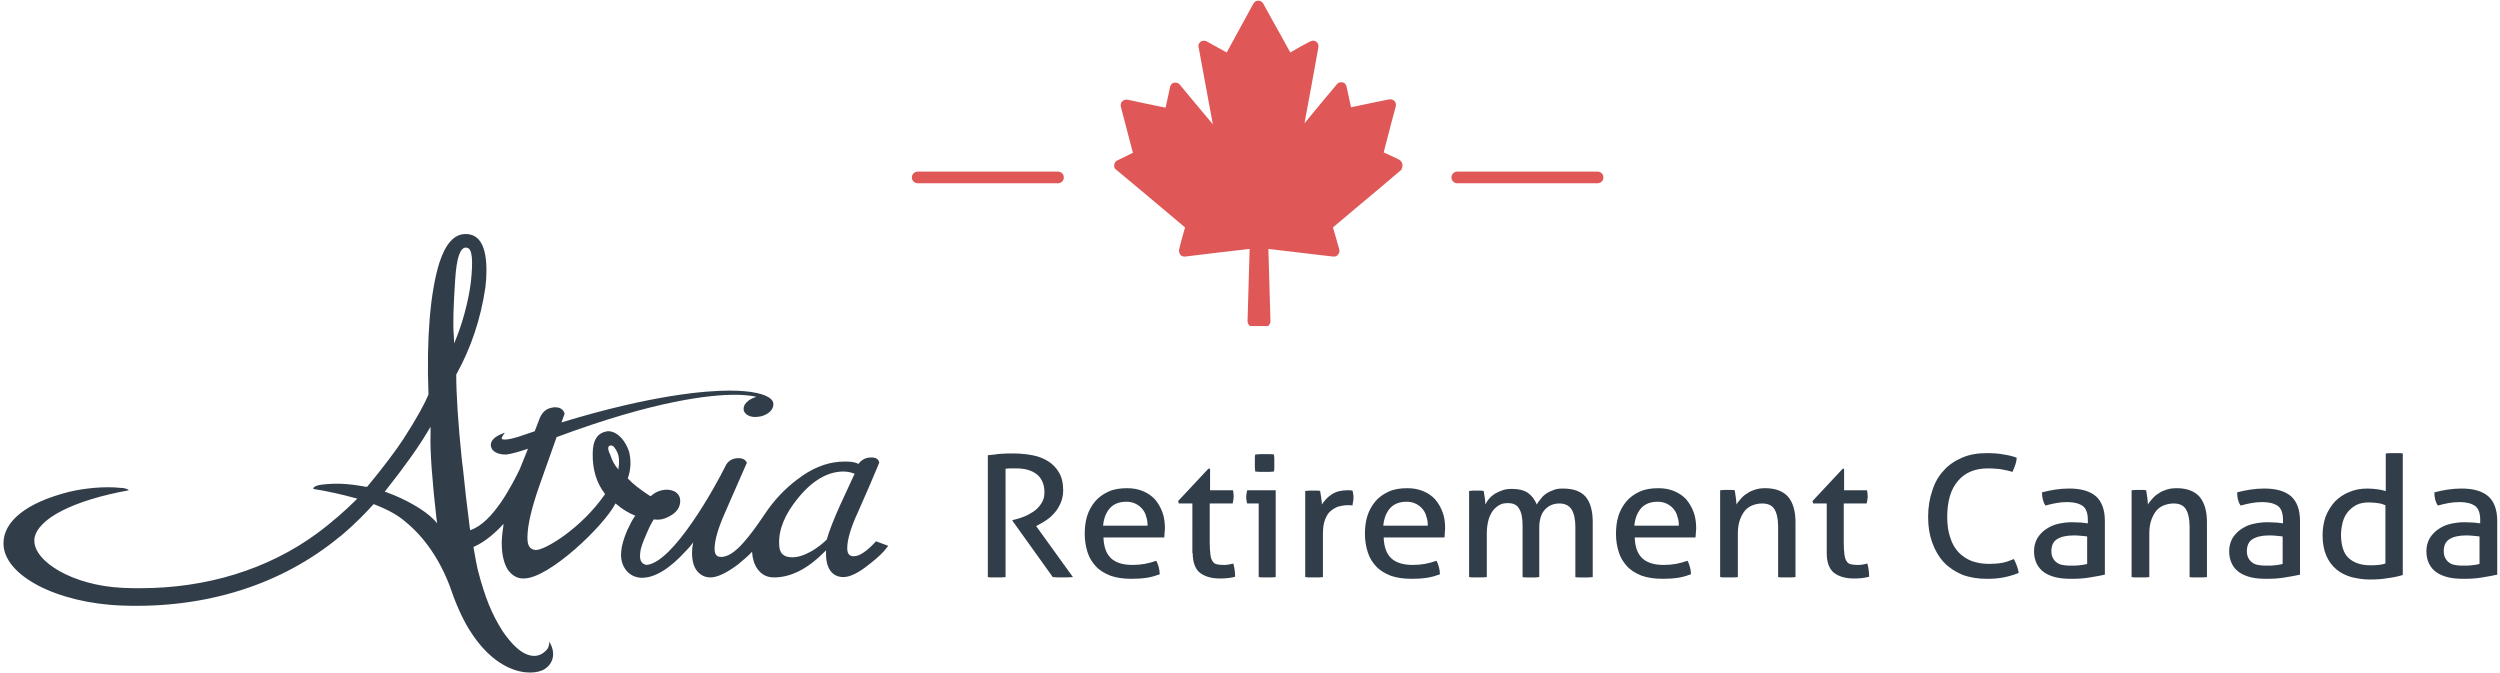
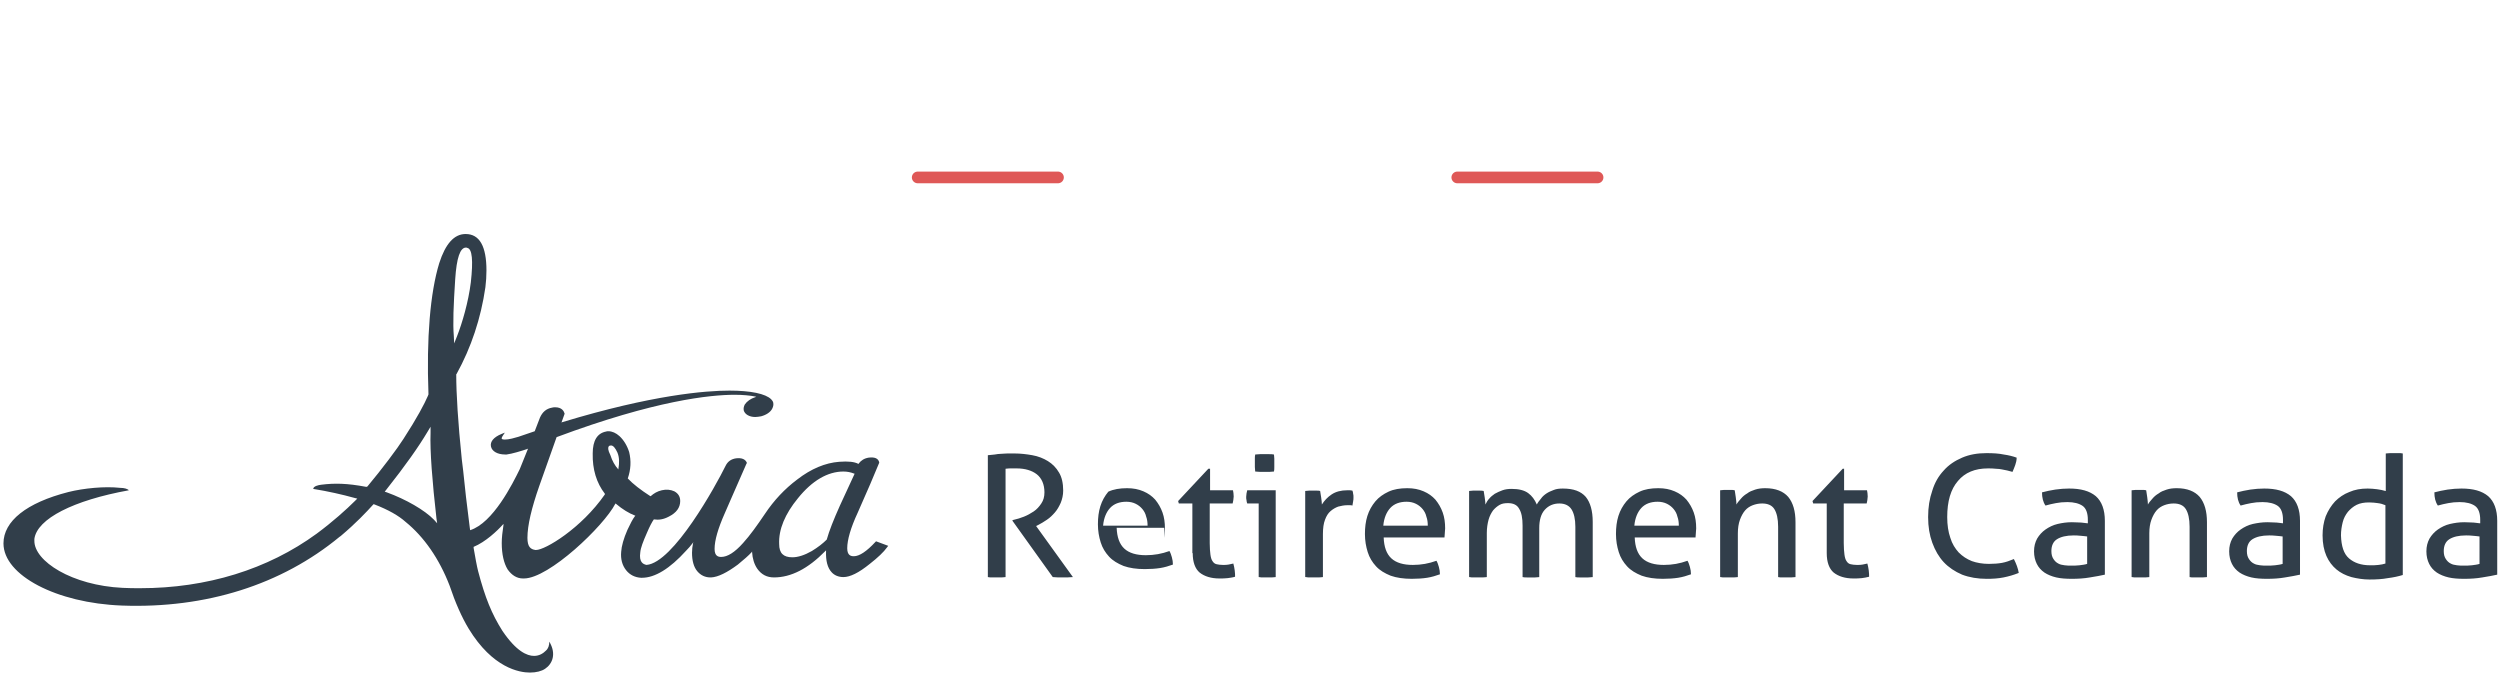
<svg xmlns="http://www.w3.org/2000/svg" xmlns:xlink="http://www.w3.org/1999/xlink" version="1.1" id="Layer_1" x="0px" y="0px" viewBox="0 0 720 193.7" style="enable-background:new 0 0 720 193.7;" xml:space="preserve">
  <style type="text/css">
	.st0{fill:#313E4A;}
	.st1{clip-path:url(#SVGID_00000010293129280815921450000005404688004744102023_);fill:#DF5857;}
	.st2{fill:none;stroke:#DF5857;stroke-width:3.365;stroke-linecap:round;stroke-linejoin:round;}
</style>
  <g>
-     <path class="st0" d="M284.5,166.2c0.4,0.1,0.8,0.1,1.3,0.1c0.5,0,0.9,0,1.3,0c0.4,0,0.8,0,1.3,0c0.5,0,0.9-0.1,1.2-0.1V135   c0.6-0.1,1.2-0.1,1.6-0.1c0.5,0,1,0,1.6,0c2.4,0,4.4,0.6,5.8,1.7c1.4,1.1,2.2,2.9,2.2,5.2c0,1.3-0.3,2.3-0.9,3.2   c-0.6,0.9-1.3,1.7-2.2,2.3c-0.9,0.6-1.8,1.1-2.8,1.5c-1,0.4-2,0.7-2.9,0.9l-0.4,0.1v0.2l11.6,16.2c0.9,0.1,1.8,0.1,2.7,0.1   c1.1,0,2.2,0,3.1-0.1l-10.6-14.7l0.6-0.3c0.8-0.4,1.6-0.9,2.5-1.5c0.9-0.6,1.6-1.3,2.3-2.1c0.7-0.8,1.2-1.7,1.7-2.8   c0.4-1,0.7-2.2,0.7-3.5c0-2.1-0.4-3.9-1.2-5.2c-0.8-1.4-1.9-2.5-3.2-3.3c-1.3-0.8-2.8-1.4-4.5-1.7c-1.7-0.3-3.4-0.5-5.1-0.5   c-0.8,0-1.5,0-2.1,0c-0.6,0-1.3,0.1-1.8,0.1c-0.6,0-1.2,0.1-1.8,0.2c-0.6,0.1-1.3,0.1-2,0.2V166.2L284.5,166.2z M335.3,154.9   c0-0.4,0.1-0.8,0.1-1.3c0-0.5,0.1-1,0.1-1.4c0-1.7-0.2-3.2-0.7-4.6c-0.5-1.4-1.2-2.6-2.1-3.7c-0.9-1-2-1.8-3.4-2.4   c-1.4-0.6-2.9-0.9-4.7-0.9c-2.1,0-3.9,0.3-5.4,1c-1.5,0.7-2.8,1.6-3.8,2.8c-1,1.2-1.8,2.6-2.3,4.2c-0.5,1.6-0.7,3.3-0.7,5.2   c0,1.9,0.3,3.6,0.8,5.2c0.5,1.6,1.3,2.9,2.4,4.1c1.1,1.2,2.5,2,4.2,2.7c1.7,0.6,3.7,0.9,6.1,0.9c1.6,0,3.1-0.1,4.4-0.3   c1.3-0.2,2.6-0.6,3.7-1c0-0.7-0.1-1.4-0.3-2.1c-0.2-0.7-0.4-1.3-0.7-1.8c-2.2,0.8-4.4,1.2-6.8,1.2c-2.7,0-4.8-0.6-6.2-1.9   c-1.4-1.3-2.1-3.3-2.2-6H335.3L335.3,154.9z M317.7,151.3c0.2-2.1,0.9-3.8,2-5c1.1-1.2,2.7-1.8,4.7-1.8c1,0,1.9,0.2,2.7,0.6   c0.8,0.4,1.4,0.9,1.9,1.5c0.5,0.6,0.9,1.3,1.1,2.2c0.3,0.8,0.4,1.7,0.4,2.6H317.7L317.7,151.3z M343.5,159.3c0,2.6,0.7,4.5,2,5.6   c1.4,1.1,3.3,1.7,5.7,1.7c0.8,0,1.6,0,2.4-0.1c0.7-0.1,1.5-0.2,2.1-0.4c0-0.5,0-1.1-0.1-1.8c-0.1-0.7-0.2-1.3-0.4-2   c-0.4,0.1-0.9,0.2-1.4,0.3c-0.5,0.1-1,0.1-1.6,0.1c-0.7,0-1.4-0.1-1.8-0.2c-0.5-0.1-0.9-0.4-1.2-0.9c-0.3-0.4-0.5-1.1-0.6-1.9   c-0.1-0.8-0.2-1.9-0.2-3.3v-11.4h6.6c0.1-0.3,0.1-0.6,0.2-1c0-0.3,0.1-0.7,0.1-1c0-0.7-0.1-1.3-0.2-1.8h-6.6v-6.2H348l-8.7,9.3   l0.2,0.7h3.9V159.3L343.5,159.3z M362.6,166.2c0.4,0.1,0.8,0.1,1.2,0.1c0.5,0,0.9,0,1.2,0c0.4,0,0.8,0,1.2,0c0.5,0,0.9-0.1,1.2-0.1   v-25h-8.2c-0.1,0.3-0.1,0.6-0.2,0.9c0,0.3-0.1,0.7-0.1,1c0,0.3,0,0.7,0.1,1c0,0.3,0.1,0.6,0.2,0.9h3.3V166.2L362.6,166.2z    M362.9,135.9c0.5,0,1,0,1.4,0c0.4,0,0.8,0,1.3,0c0.5,0,0.9-0.1,1.3-0.1c0.1-0.4,0.1-0.8,0.1-1.3c0-0.5,0-0.9,0-1.2   c0-0.4,0-0.8,0-1.2c0-0.5-0.1-0.9-0.1-1.2c-0.4-0.1-0.9-0.1-1.4-0.1c-0.5,0-0.9,0-1.3,0c-0.4,0-0.8,0-1.3,0s-1,0.1-1.4,0.1   c-0.1,0.4-0.1,0.8-0.1,1.2c0,0.5,0,0.9,0,1.2c0,0.4,0,0.8,0,1.2c0,0.5,0.1,0.9,0.1,1.3C361.9,135.8,362.4,135.9,362.9,135.9   L362.9,135.9z M376.1,166.2c0.4,0.1,0.8,0.1,1.3,0.1c0.5,0,0.9,0,1.2,0c0.4,0,0.8,0,1.2,0c0.5,0,0.9-0.1,1.2-0.1v-12.4   c0-1.7,0.2-3.1,0.6-4.1c0.4-1.1,0.9-1.9,1.6-2.5c0.7-0.6,1.4-1,2.2-1.3c0.8-0.2,1.7-0.4,2.6-0.4c0.2,0,0.4,0,0.7,0   c0.3,0,0.6,0,0.8,0.1c0.1-0.4,0.1-0.8,0.2-1.2c0.1-0.4,0.1-0.8,0.1-1.2c0-0.4,0-0.7-0.1-1c0-0.3-0.1-0.6-0.2-0.9   c-0.2,0-0.4-0.1-0.7-0.1c-0.3,0-0.6,0-0.8,0c-1.8,0-3.3,0.4-4.5,1.2c-1.2,0.8-2.1,1.8-2.8,2.9c0-0.6-0.1-1.2-0.2-2   c-0.1-0.8-0.2-1.4-0.3-1.9c-0.3-0.1-0.6-0.1-1-0.1c-0.4,0-0.7,0-1.1,0c-0.4,0-0.7,0-1.1,0c-0.3,0-0.7,0.1-1.1,0.1V166.2   L376.1,166.2z M416,154.9c0-0.4,0.1-0.8,0.1-1.3c0-0.5,0.1-1,0.1-1.4c0-1.7-0.2-3.2-0.7-4.6c-0.5-1.4-1.2-2.6-2.1-3.7   c-0.9-1-2-1.8-3.4-2.4c-1.4-0.6-2.9-0.9-4.7-0.9c-2.1,0-3.9,0.3-5.4,1c-1.5,0.7-2.8,1.6-3.8,2.8c-1,1.2-1.8,2.6-2.3,4.2   c-0.5,1.6-0.7,3.3-0.7,5.2c0,1.9,0.3,3.6,0.8,5.2c0.5,1.6,1.3,2.9,2.4,4.1c1.1,1.2,2.5,2,4.2,2.7c1.7,0.6,3.7,0.9,6.1,0.9   c1.6,0,3.1-0.1,4.4-0.3c1.3-0.2,2.6-0.6,3.7-1c0-0.7-0.1-1.4-0.3-2.1c-0.2-0.7-0.4-1.3-0.7-1.8c-2.2,0.8-4.4,1.2-6.8,1.2   c-2.7,0-4.8-0.6-6.2-1.9c-1.4-1.3-2.1-3.3-2.2-6H416L416,154.9z M398.4,151.3c0.2-2.1,0.9-3.8,2-5c1.1-1.2,2.7-1.8,4.7-1.8   c1,0,1.9,0.2,2.7,0.6c0.8,0.4,1.4,0.9,1.9,1.5c0.5,0.6,0.9,1.3,1.1,2.2c0.3,0.8,0.4,1.7,0.4,2.6H398.4L398.4,151.3z M423.2,166.2   c0.4,0.1,0.8,0.1,1.3,0.1c0.5,0,0.9,0,1.3,0s0.8,0,1.2,0c0.5,0,0.9-0.1,1.2-0.1v-12.7c0-1.4,0.2-2.7,0.5-3.8c0.3-1.1,0.8-2,1.3-2.7   c0.6-0.7,1.2-1.2,1.9-1.6c0.7-0.4,1.5-0.5,2.4-0.5c1.5,0,2.6,0.5,3.2,1.6c0.7,1.1,1,2.7,1,4.9v14.8c0.4,0.1,0.8,0.1,1.2,0.1   c0.5,0,0.9,0,1.2,0s0.8,0,1.2,0c0.5,0,0.9-0.1,1.2-0.1v-14.1c0-2.3,0.5-4.1,1.6-5.3c1.1-1.2,2.5-1.8,4.2-1.8c1.6,0,2.8,0.6,3.5,1.7   c0.7,1.1,1.1,2.8,1.1,5v14.5c0.4,0.1,0.8,0.1,1.2,0.1c0.5,0,0.9,0,1.2,0c0.4,0,0.8,0,1.3,0c0.5,0,0.9-0.1,1.3-0.1v-15.9   c0-3.2-0.7-5.6-2-7.2c-1.4-1.6-3.5-2.4-6.6-2.4c-1,0-1.9,0.1-2.6,0.4c-0.8,0.3-1.5,0.6-2.1,1c-0.6,0.4-1.2,0.9-1.6,1.5   c-0.5,0.6-0.9,1.1-1.2,1.7c-0.6-1.4-1.4-2.5-2.5-3.3c-1.1-0.8-2.7-1.2-4.7-1.2c-1,0-1.9,0.1-2.7,0.4c-0.8,0.3-1.5,0.6-2.2,1   c-0.6,0.4-1.2,0.9-1.6,1.4c-0.5,0.5-0.8,1.1-1.1,1.7c0-0.6-0.1-1.2-0.2-2c-0.1-0.8-0.2-1.4-0.3-1.9c-0.4-0.1-0.7-0.1-1-0.1   c-0.3,0-0.7,0-1,0c-0.4,0-0.7,0-1.1,0c-0.4,0-0.7,0.1-1.1,0.1V166.2L423.2,166.2z M488.3,154.9c0-0.4,0.1-0.8,0.1-1.3   c0-0.5,0.1-1,0.1-1.4c0-1.7-0.2-3.2-0.7-4.6c-0.5-1.4-1.2-2.6-2.1-3.7c-0.9-1-2-1.8-3.4-2.4c-1.4-0.6-2.9-0.9-4.7-0.9   c-2.1,0-3.9,0.3-5.4,1c-1.5,0.7-2.8,1.6-3.8,2.8c-1,1.2-1.8,2.6-2.3,4.2c-0.5,1.6-0.7,3.3-0.7,5.2c0,1.9,0.3,3.6,0.8,5.2   c0.5,1.6,1.3,2.9,2.4,4.1c1.1,1.2,2.5,2,4.2,2.7c1.7,0.6,3.7,0.9,6.1,0.9c1.6,0,3.1-0.1,4.4-0.3c1.3-0.2,2.6-0.6,3.7-1   c0-0.7-0.1-1.4-0.3-2.1c-0.2-0.7-0.4-1.3-0.7-1.8c-2.2,0.8-4.4,1.2-6.8,1.2c-2.7,0-4.8-0.6-6.2-1.9c-1.4-1.3-2.1-3.3-2.2-6H488.3   L488.3,154.9z M470.7,151.3c0.2-2.1,0.9-3.8,2-5c1.1-1.2,2.7-1.8,4.7-1.8c1,0,1.9,0.2,2.7,0.6c0.8,0.4,1.4,0.9,1.9,1.5   c0.5,0.6,0.9,1.3,1.1,2.2c0.3,0.8,0.4,1.7,0.4,2.6H470.7L470.7,151.3z M495.5,166.2c0.4,0.1,0.8,0.1,1.3,0.1c0.5,0,0.9,0,1.3,0   c0.4,0,0.8,0,1.2,0c0.5,0,0.9-0.1,1.2-0.1v-12.6c0-1.5,0.2-2.8,0.6-3.9c0.4-1.1,0.9-2,1.5-2.7c0.6-0.7,1.4-1.2,2.2-1.5   c0.8-0.3,1.7-0.5,2.7-0.5c1.6,0,2.8,0.5,3.5,1.6c0.7,1.1,1.1,2.8,1.1,5.1v14.5c0.4,0.1,0.8,0.1,1.2,0.1c0.5,0,0.9,0,1.2,0   s0.8,0,1.3,0c0.5,0,0.9-0.1,1.3-0.1v-15.8c0-3.2-0.7-5.6-2.1-7.3c-1.4-1.6-3.6-2.5-6.6-2.5c-1,0-2,0.1-2.9,0.4   c-0.9,0.3-1.7,0.6-2.3,1.1c-0.7,0.4-1.3,0.9-1.8,1.5c-0.5,0.6-1,1.1-1.3,1.7c0-0.6-0.1-1.2-0.2-2.1c-0.1-0.8-0.2-1.5-0.3-2   c-0.4-0.1-0.7-0.1-1-0.1c-0.3,0-0.7,0-1,0c-0.4,0-0.7,0-1.1,0c-0.4,0-0.7,0.1-1.1,0.1V166.2L495.5,166.2z M526.1,159.3   c0,2.6,0.7,4.5,2,5.6c1.4,1.1,3.3,1.7,5.7,1.7c0.8,0,1.6,0,2.4-0.1c0.7-0.1,1.4-0.2,2.1-0.4c0-0.5,0-1.1-0.1-1.8   c-0.1-0.7-0.2-1.3-0.4-2c-0.4,0.1-0.9,0.2-1.4,0.3c-0.5,0.1-1,0.1-1.6,0.1c-0.7,0-1.4-0.1-1.8-0.2c-0.5-0.1-0.9-0.4-1.2-0.9   c-0.3-0.4-0.5-1.1-0.6-1.9c-0.1-0.8-0.2-1.9-0.2-3.3v-11.4h6.6c0.1-0.3,0.1-0.6,0.2-1c0-0.3,0.1-0.7,0.1-1c0-0.7-0.1-1.3-0.2-1.8   h-6.6v-6.2h-0.4l-8.7,9.3l0.2,0.7h3.9V159.3L526.1,159.3z M576.6,162.1c-1.1,0.2-2.4,0.3-3.8,0.3c-1.8,0-3.5-0.3-4.9-0.8   c-1.5-0.6-2.7-1.4-3.8-2.5c-1-1.1-1.9-2.5-2.4-4.2c-0.6-1.7-0.9-3.7-0.9-6c0-4.5,1-8,3.1-10.4c2-2.4,4.9-3.6,8.6-3.6   c0.8,0,1.6,0,2.3,0.1c0.7,0,1.3,0.1,1.8,0.2c0.5,0.1,1,0.2,1.5,0.3c0.5,0.1,1,0.3,1.5,0.4c0.3-0.7,0.6-1.4,0.8-2   c0.2-0.6,0.4-1.3,0.4-2.1c-1.1-0.4-2.3-0.7-3.7-0.9c-1.4-0.3-3-0.4-5-0.4c-2.6,0-4.9,0.4-7,1.3s-3.9,2.1-5.3,3.7   c-1.5,1.6-2.6,3.5-3.3,5.8c-0.8,2.3-1.2,4.8-1.2,7.6c0,2.8,0.4,5.2,1.2,7.4c0.8,2.2,1.9,4.1,3.3,5.6c1.4,1.5,3.2,2.7,5.3,3.6   c2.1,0.8,4.5,1.2,7.1,1.2c1.7,0,3.3-0.1,4.8-0.4c1.5-0.3,2.9-0.7,4.4-1.3c-0.2-1.3-0.7-2.6-1.4-4   C578.8,161.5,577.7,161.9,576.6,162.1L576.6,162.1z M601.1,162.4c-0.6,0.2-1.4,0.3-2.2,0.4c-0.8,0.1-1.6,0.1-2.4,0.1   c-0.6,0-1.2,0-1.9-0.1c-0.7-0.1-1.3-0.2-1.8-0.5c-0.6-0.3-1-0.7-1.4-1.3c-0.4-0.6-0.6-1.3-0.6-2.3c0-1.5,0.5-2.7,1.6-3.4   c1.1-0.7,2.7-1.1,4.8-1.1c0.5,0,1.2,0,2,0.1c0.8,0.1,1.4,0.1,1.9,0.2V162.4L601.1,162.4z M601.1,150.7c-0.5-0.1-1.1-0.1-1.7-0.2   c-0.7,0-1.6-0.1-2.7-0.1c-1.5,0-2.8,0.2-4.1,0.5c-1.3,0.3-2.5,0.9-3.5,1.6c-1,0.7-1.8,1.6-2.4,2.6c-0.6,1.1-0.9,2.3-0.9,3.7   c0,1.4,0.3,2.6,0.8,3.6c0.5,1,1.2,1.8,2.2,2.5c0.9,0.6,2.1,1.1,3.4,1.4c1.3,0.3,2.8,0.4,4.5,0.4c1.8,0,3.5-0.1,5.2-0.4   c1.7-0.3,3.1-0.5,4.3-0.8V150c0-3.2-0.9-5.6-2.6-7.1c-1.8-1.5-4.3-2.2-7.7-2.2c-1.3,0-2.6,0.1-4,0.3c-1.4,0.2-2.6,0.5-3.8,0.8   c0,1.5,0.3,2.8,1,3.8c1-0.3,2-0.5,3-0.7c1-0.2,2.1-0.3,3.3-0.3c1.9,0,3.4,0.4,4.4,1.1c1,0.7,1.5,2.1,1.5,4V150.7L601.1,150.7z    M614,166.2c0.4,0.1,0.8,0.1,1.3,0.1c0.5,0,0.9,0,1.3,0c0.4,0,0.8,0,1.2,0c0.5,0,0.9-0.1,1.2-0.1v-12.6c0-1.5,0.2-2.8,0.6-3.9   c0.4-1.1,0.9-2,1.5-2.7c0.6-0.7,1.4-1.2,2.2-1.5c0.8-0.3,1.7-0.5,2.7-0.5c1.6,0,2.8,0.5,3.5,1.6c0.7,1.1,1.1,2.8,1.1,5.1v14.5   c0.4,0.1,0.8,0.1,1.2,0.1c0.5,0,0.9,0,1.2,0c0.4,0,0.8,0,1.3,0c0.5,0,0.9-0.1,1.3-0.1v-15.8c0-3.2-0.7-5.6-2.1-7.3   c-1.4-1.6-3.6-2.5-6.6-2.5c-1,0-2,0.1-2.9,0.4s-1.7,0.6-2.3,1.1c-0.7,0.4-1.3,0.9-1.8,1.5c-0.5,0.6-1,1.1-1.3,1.7   c0-0.6-0.1-1.2-0.2-2.1c-0.1-0.8-0.2-1.5-0.3-2c-0.4-0.1-0.7-0.1-1-0.1c-0.3,0-0.7,0-1,0c-0.4,0-0.7,0-1.1,0   c-0.4,0-0.7,0.1-1.1,0.1V166.2L614,166.2z M657.4,162.4c-0.6,0.2-1.4,0.3-2.2,0.4c-0.8,0.1-1.6,0.1-2.4,0.1c-0.6,0-1.2,0-1.9-0.1   c-0.7-0.1-1.3-0.2-1.8-0.5c-0.6-0.3-1-0.7-1.4-1.3c-0.4-0.6-0.6-1.3-0.6-2.3c0-1.5,0.5-2.7,1.6-3.4c1.1-0.7,2.7-1.1,4.8-1.1   c0.5,0,1.2,0,2,0.1c0.8,0.1,1.4,0.1,1.9,0.2V162.4L657.4,162.4z M657.4,150.7c-0.5-0.1-1.1-0.1-1.7-0.2c-0.7,0-1.6-0.1-2.7-0.1   c-1.5,0-2.8,0.2-4.2,0.5c-1.3,0.3-2.5,0.9-3.5,1.6c-1,0.7-1.8,1.6-2.4,2.6c-0.6,1.1-0.9,2.3-0.9,3.7c0,1.4,0.3,2.6,0.8,3.6   c0.5,1,1.2,1.8,2.2,2.5c0.9,0.6,2.1,1.1,3.4,1.4c1.3,0.3,2.8,0.4,4.5,0.4c1.8,0,3.5-0.1,5.2-0.4c1.7-0.3,3.1-0.5,4.3-0.8V150   c0-3.2-0.9-5.6-2.6-7.1c-1.8-1.5-4.3-2.2-7.7-2.2c-1.3,0-2.6,0.1-4,0.3c-1.4,0.2-2.6,0.5-3.8,0.8c0,1.5,0.3,2.8,1,3.8   c1-0.3,2-0.5,3-0.7c1-0.2,2.1-0.3,3.3-0.3c1.9,0,3.4,0.4,4.4,1.1c1,0.7,1.5,2.1,1.5,4V150.7L657.4,150.7z M687,141.4   c-0.7-0.2-1.5-0.4-2.4-0.5c-0.9-0.1-1.8-0.2-2.7-0.2c-2,0-3.7,0.3-5.3,1c-1.6,0.6-3,1.6-4.1,2.7c-1.1,1.2-2,2.6-2.7,4.3   c-0.6,1.7-0.9,3.5-0.9,5.5c0,2.3,0.4,4.3,1.1,5.9c0.7,1.6,1.7,2.9,2.9,3.9c1.2,1,2.6,1.7,4.3,2.2c1.6,0.4,3.4,0.7,5.2,0.7   c2,0,3.7-0.1,5.3-0.4c1.6-0.2,3-0.5,4.3-0.9v-35c-0.4-0.1-0.8-0.1-1.2-0.1c-0.5,0-0.9,0-1.2,0c-0.3,0-0.7,0-1.2,0   c-0.5,0-0.9,0.1-1.3,0.1V141.4L687,141.4z M687,162.3c-0.6,0.2-1.2,0.3-2,0.4c-0.7,0.1-1.6,0.1-2.4,0.1c-2.6,0-4.6-0.7-6.1-2   c-1.5-1.3-2.2-3.5-2.3-6.6c0-1.4,0.2-2.6,0.5-3.8c0.3-1.2,0.8-2.1,1.5-3c0.7-0.8,1.5-1.5,2.5-2c1-0.5,2.2-0.7,3.6-0.7   c0.9,0,1.8,0.1,2.5,0.2c0.8,0.1,1.5,0.3,2.2,0.6V162.3L687,162.3z M714.1,162.4c-0.6,0.2-1.4,0.3-2.2,0.4c-0.8,0.1-1.6,0.1-2.4,0.1   c-0.6,0-1.2,0-1.9-0.1c-0.7-0.1-1.3-0.2-1.8-0.5c-0.6-0.3-1-0.7-1.4-1.3c-0.4-0.6-0.6-1.3-0.6-2.3c0-1.5,0.5-2.7,1.6-3.4   c1.1-0.7,2.7-1.1,4.8-1.1c0.5,0,1.2,0,2,0.1c0.8,0.1,1.4,0.1,1.9,0.2V162.4L714.1,162.4z M714.1,150.7c-0.5-0.1-1.1-0.1-1.7-0.2   c-0.7,0-1.6-0.1-2.7-0.1c-1.5,0-2.8,0.2-4.1,0.5c-1.3,0.3-2.5,0.9-3.5,1.6c-1,0.7-1.8,1.6-2.4,2.6c-0.6,1.1-0.9,2.3-0.9,3.7   c0,1.4,0.3,2.6,0.8,3.6c0.5,1,1.2,1.8,2.2,2.5c0.9,0.6,2.1,1.1,3.4,1.4c1.3,0.3,2.8,0.4,4.5,0.4c1.8,0,3.5-0.1,5.2-0.4   c1.7-0.3,3.1-0.5,4.3-0.8V150c0-3.2-0.9-5.6-2.6-7.1c-1.8-1.5-4.3-2.2-7.7-2.2c-1.3,0-2.6,0.1-4,0.3c-1.4,0.2-2.6,0.5-3.8,0.8   c0,1.5,0.3,2.8,1,3.8c1-0.3,2-0.5,3-0.7c1-0.2,2.1-0.3,3.3-0.3c1.9,0,3.4,0.4,4.4,1.1c1,0.7,1.5,2.1,1.5,4V150.7L714.1,150.7z" />
+     <path class="st0" d="M284.5,166.2c0.4,0.1,0.8,0.1,1.3,0.1c0.5,0,0.9,0,1.3,0c0.4,0,0.8,0,1.3,0c0.5,0,0.9-0.1,1.2-0.1V135   c0.6-0.1,1.2-0.1,1.6-0.1c0.5,0,1,0,1.6,0c2.4,0,4.4,0.6,5.8,1.7c1.4,1.1,2.2,2.9,2.2,5.2c0,1.3-0.3,2.3-0.9,3.2   c-0.6,0.9-1.3,1.7-2.2,2.3c-0.9,0.6-1.8,1.1-2.8,1.5c-1,0.4-2,0.7-2.9,0.9l-0.4,0.1v0.2l11.6,16.2c0.9,0.1,1.8,0.1,2.7,0.1   c1.1,0,2.2,0,3.1-0.1l-10.6-14.7l0.6-0.3c0.8-0.4,1.6-0.9,2.5-1.5c0.9-0.6,1.6-1.3,2.3-2.1c0.7-0.8,1.2-1.7,1.7-2.8   c0.4-1,0.7-2.2,0.7-3.5c0-2.1-0.4-3.9-1.2-5.2c-0.8-1.4-1.9-2.5-3.2-3.3c-1.3-0.8-2.8-1.4-4.5-1.7c-1.7-0.3-3.4-0.5-5.1-0.5   c-0.8,0-1.5,0-2.1,0c-0.6,0-1.3,0.1-1.8,0.1c-0.6,0-1.2,0.1-1.8,0.2c-0.6,0.1-1.3,0.1-2,0.2V166.2L284.5,166.2z M335.3,154.9   c0-0.4,0.1-0.8,0.1-1.3c0-0.5,0.1-1,0.1-1.4c0-1.7-0.2-3.2-0.7-4.6c-0.5-1.4-1.2-2.6-2.1-3.7c-0.9-1-2-1.8-3.4-2.4   c-1.4-0.6-2.9-0.9-4.7-0.9c-2.1,0-3.9,0.3-5.4,1c-1,1.2-1.8,2.6-2.3,4.2c-0.5,1.6-0.7,3.3-0.7,5.2   c0,1.9,0.3,3.6,0.8,5.2c0.5,1.6,1.3,2.9,2.4,4.1c1.1,1.2,2.5,2,4.2,2.7c1.7,0.6,3.7,0.9,6.1,0.9c1.6,0,3.1-0.1,4.4-0.3   c1.3-0.2,2.6-0.6,3.7-1c0-0.7-0.1-1.4-0.3-2.1c-0.2-0.7-0.4-1.3-0.7-1.8c-2.2,0.8-4.4,1.2-6.8,1.2c-2.7,0-4.8-0.6-6.2-1.9   c-1.4-1.3-2.1-3.3-2.2-6H335.3L335.3,154.9z M317.7,151.3c0.2-2.1,0.9-3.8,2-5c1.1-1.2,2.7-1.8,4.7-1.8c1,0,1.9,0.2,2.7,0.6   c0.8,0.4,1.4,0.9,1.9,1.5c0.5,0.6,0.9,1.3,1.1,2.2c0.3,0.8,0.4,1.7,0.4,2.6H317.7L317.7,151.3z M343.5,159.3c0,2.6,0.7,4.5,2,5.6   c1.4,1.1,3.3,1.7,5.7,1.7c0.8,0,1.6,0,2.4-0.1c0.7-0.1,1.5-0.2,2.1-0.4c0-0.5,0-1.1-0.1-1.8c-0.1-0.7-0.2-1.3-0.4-2   c-0.4,0.1-0.9,0.2-1.4,0.3c-0.5,0.1-1,0.1-1.6,0.1c-0.7,0-1.4-0.1-1.8-0.2c-0.5-0.1-0.9-0.4-1.2-0.9c-0.3-0.4-0.5-1.1-0.6-1.9   c-0.1-0.8-0.2-1.9-0.2-3.3v-11.4h6.6c0.1-0.3,0.1-0.6,0.2-1c0-0.3,0.1-0.7,0.1-1c0-0.7-0.1-1.3-0.2-1.8h-6.6v-6.2H348l-8.7,9.3   l0.2,0.7h3.9V159.3L343.5,159.3z M362.6,166.2c0.4,0.1,0.8,0.1,1.2,0.1c0.5,0,0.9,0,1.2,0c0.4,0,0.8,0,1.2,0c0.5,0,0.9-0.1,1.2-0.1   v-25h-8.2c-0.1,0.3-0.1,0.6-0.2,0.9c0,0.3-0.1,0.7-0.1,1c0,0.3,0,0.7,0.1,1c0,0.3,0.1,0.6,0.2,0.9h3.3V166.2L362.6,166.2z    M362.9,135.9c0.5,0,1,0,1.4,0c0.4,0,0.8,0,1.3,0c0.5,0,0.9-0.1,1.3-0.1c0.1-0.4,0.1-0.8,0.1-1.3c0-0.5,0-0.9,0-1.2   c0-0.4,0-0.8,0-1.2c0-0.5-0.1-0.9-0.1-1.2c-0.4-0.1-0.9-0.1-1.4-0.1c-0.5,0-0.9,0-1.3,0c-0.4,0-0.8,0-1.3,0s-1,0.1-1.4,0.1   c-0.1,0.4-0.1,0.8-0.1,1.2c0,0.5,0,0.9,0,1.2c0,0.4,0,0.8,0,1.2c0,0.5,0.1,0.9,0.1,1.3C361.9,135.8,362.4,135.9,362.9,135.9   L362.9,135.9z M376.1,166.2c0.4,0.1,0.8,0.1,1.3,0.1c0.5,0,0.9,0,1.2,0c0.4,0,0.8,0,1.2,0c0.5,0,0.9-0.1,1.2-0.1v-12.4   c0-1.7,0.2-3.1,0.6-4.1c0.4-1.1,0.9-1.9,1.6-2.5c0.7-0.6,1.4-1,2.2-1.3c0.8-0.2,1.7-0.4,2.6-0.4c0.2,0,0.4,0,0.7,0   c0.3,0,0.6,0,0.8,0.1c0.1-0.4,0.1-0.8,0.2-1.2c0.1-0.4,0.1-0.8,0.1-1.2c0-0.4,0-0.7-0.1-1c0-0.3-0.1-0.6-0.2-0.9   c-0.2,0-0.4-0.1-0.7-0.1c-0.3,0-0.6,0-0.8,0c-1.8,0-3.3,0.4-4.5,1.2c-1.2,0.8-2.1,1.8-2.8,2.9c0-0.6-0.1-1.2-0.2-2   c-0.1-0.8-0.2-1.4-0.3-1.9c-0.3-0.1-0.6-0.1-1-0.1c-0.4,0-0.7,0-1.1,0c-0.4,0-0.7,0-1.1,0c-0.3,0-0.7,0.1-1.1,0.1V166.2   L376.1,166.2z M416,154.9c0-0.4,0.1-0.8,0.1-1.3c0-0.5,0.1-1,0.1-1.4c0-1.7-0.2-3.2-0.7-4.6c-0.5-1.4-1.2-2.6-2.1-3.7   c-0.9-1-2-1.8-3.4-2.4c-1.4-0.6-2.9-0.9-4.7-0.9c-2.1,0-3.9,0.3-5.4,1c-1.5,0.7-2.8,1.6-3.8,2.8c-1,1.2-1.8,2.6-2.3,4.2   c-0.5,1.6-0.7,3.3-0.7,5.2c0,1.9,0.3,3.6,0.8,5.2c0.5,1.6,1.3,2.9,2.4,4.1c1.1,1.2,2.5,2,4.2,2.7c1.7,0.6,3.7,0.9,6.1,0.9   c1.6,0,3.1-0.1,4.4-0.3c1.3-0.2,2.6-0.6,3.7-1c0-0.7-0.1-1.4-0.3-2.1c-0.2-0.7-0.4-1.3-0.7-1.8c-2.2,0.8-4.4,1.2-6.8,1.2   c-2.7,0-4.8-0.6-6.2-1.9c-1.4-1.3-2.1-3.3-2.2-6H416L416,154.9z M398.4,151.3c0.2-2.1,0.9-3.8,2-5c1.1-1.2,2.7-1.8,4.7-1.8   c1,0,1.9,0.2,2.7,0.6c0.8,0.4,1.4,0.9,1.9,1.5c0.5,0.6,0.9,1.3,1.1,2.2c0.3,0.8,0.4,1.7,0.4,2.6H398.4L398.4,151.3z M423.2,166.2   c0.4,0.1,0.8,0.1,1.3,0.1c0.5,0,0.9,0,1.3,0s0.8,0,1.2,0c0.5,0,0.9-0.1,1.2-0.1v-12.7c0-1.4,0.2-2.7,0.5-3.8c0.3-1.1,0.8-2,1.3-2.7   c0.6-0.7,1.2-1.2,1.9-1.6c0.7-0.4,1.5-0.5,2.4-0.5c1.5,0,2.6,0.5,3.2,1.6c0.7,1.1,1,2.7,1,4.9v14.8c0.4,0.1,0.8,0.1,1.2,0.1   c0.5,0,0.9,0,1.2,0s0.8,0,1.2,0c0.5,0,0.9-0.1,1.2-0.1v-14.1c0-2.3,0.5-4.1,1.6-5.3c1.1-1.2,2.5-1.8,4.2-1.8c1.6,0,2.8,0.6,3.5,1.7   c0.7,1.1,1.1,2.8,1.1,5v14.5c0.4,0.1,0.8,0.1,1.2,0.1c0.5,0,0.9,0,1.2,0c0.4,0,0.8,0,1.3,0c0.5,0,0.9-0.1,1.3-0.1v-15.9   c0-3.2-0.7-5.6-2-7.2c-1.4-1.6-3.5-2.4-6.6-2.4c-1,0-1.9,0.1-2.6,0.4c-0.8,0.3-1.5,0.6-2.1,1c-0.6,0.4-1.2,0.9-1.6,1.5   c-0.5,0.6-0.9,1.1-1.2,1.7c-0.6-1.4-1.4-2.5-2.5-3.3c-1.1-0.8-2.7-1.2-4.7-1.2c-1,0-1.9,0.1-2.7,0.4c-0.8,0.3-1.5,0.6-2.2,1   c-0.6,0.4-1.2,0.9-1.6,1.4c-0.5,0.5-0.8,1.1-1.1,1.7c0-0.6-0.1-1.2-0.2-2c-0.1-0.8-0.2-1.4-0.3-1.9c-0.4-0.1-0.7-0.1-1-0.1   c-0.3,0-0.7,0-1,0c-0.4,0-0.7,0-1.1,0c-0.4,0-0.7,0.1-1.1,0.1V166.2L423.2,166.2z M488.3,154.9c0-0.4,0.1-0.8,0.1-1.3   c0-0.5,0.1-1,0.1-1.4c0-1.7-0.2-3.2-0.7-4.6c-0.5-1.4-1.2-2.6-2.1-3.7c-0.9-1-2-1.8-3.4-2.4c-1.4-0.6-2.9-0.9-4.7-0.9   c-2.1,0-3.9,0.3-5.4,1c-1.5,0.7-2.8,1.6-3.8,2.8c-1,1.2-1.8,2.6-2.3,4.2c-0.5,1.6-0.7,3.3-0.7,5.2c0,1.9,0.3,3.6,0.8,5.2   c0.5,1.6,1.3,2.9,2.4,4.1c1.1,1.2,2.5,2,4.2,2.7c1.7,0.6,3.7,0.9,6.1,0.9c1.6,0,3.1-0.1,4.4-0.3c1.3-0.2,2.6-0.6,3.7-1   c0-0.7-0.1-1.4-0.3-2.1c-0.2-0.7-0.4-1.3-0.7-1.8c-2.2,0.8-4.4,1.2-6.8,1.2c-2.7,0-4.8-0.6-6.2-1.9c-1.4-1.3-2.1-3.3-2.2-6H488.3   L488.3,154.9z M470.7,151.3c0.2-2.1,0.9-3.8,2-5c1.1-1.2,2.7-1.8,4.7-1.8c1,0,1.9,0.2,2.7,0.6c0.8,0.4,1.4,0.9,1.9,1.5   c0.5,0.6,0.9,1.3,1.1,2.2c0.3,0.8,0.4,1.7,0.4,2.6H470.7L470.7,151.3z M495.5,166.2c0.4,0.1,0.8,0.1,1.3,0.1c0.5,0,0.9,0,1.3,0   c0.4,0,0.8,0,1.2,0c0.5,0,0.9-0.1,1.2-0.1v-12.6c0-1.5,0.2-2.8,0.6-3.9c0.4-1.1,0.9-2,1.5-2.7c0.6-0.7,1.4-1.2,2.2-1.5   c0.8-0.3,1.7-0.5,2.7-0.5c1.6,0,2.8,0.5,3.5,1.6c0.7,1.1,1.1,2.8,1.1,5.1v14.5c0.4,0.1,0.8,0.1,1.2,0.1c0.5,0,0.9,0,1.2,0   s0.8,0,1.3,0c0.5,0,0.9-0.1,1.3-0.1v-15.8c0-3.2-0.7-5.6-2.1-7.3c-1.4-1.6-3.6-2.5-6.6-2.5c-1,0-2,0.1-2.9,0.4   c-0.9,0.3-1.7,0.6-2.3,1.1c-0.7,0.4-1.3,0.9-1.8,1.5c-0.5,0.6-1,1.1-1.3,1.7c0-0.6-0.1-1.2-0.2-2.1c-0.1-0.8-0.2-1.5-0.3-2   c-0.4-0.1-0.7-0.1-1-0.1c-0.3,0-0.7,0-1,0c-0.4,0-0.7,0-1.1,0c-0.4,0-0.7,0.1-1.1,0.1V166.2L495.5,166.2z M526.1,159.3   c0,2.6,0.7,4.5,2,5.6c1.4,1.1,3.3,1.7,5.7,1.7c0.8,0,1.6,0,2.4-0.1c0.7-0.1,1.4-0.2,2.1-0.4c0-0.5,0-1.1-0.1-1.8   c-0.1-0.7-0.2-1.3-0.4-2c-0.4,0.1-0.9,0.2-1.4,0.3c-0.5,0.1-1,0.1-1.6,0.1c-0.7,0-1.4-0.1-1.8-0.2c-0.5-0.1-0.9-0.4-1.2-0.9   c-0.3-0.4-0.5-1.1-0.6-1.9c-0.1-0.8-0.2-1.9-0.2-3.3v-11.4h6.6c0.1-0.3,0.1-0.6,0.2-1c0-0.3,0.1-0.7,0.1-1c0-0.7-0.1-1.3-0.2-1.8   h-6.6v-6.2h-0.4l-8.7,9.3l0.2,0.7h3.9V159.3L526.1,159.3z M576.6,162.1c-1.1,0.2-2.4,0.3-3.8,0.3c-1.8,0-3.5-0.3-4.9-0.8   c-1.5-0.6-2.7-1.4-3.8-2.5c-1-1.1-1.9-2.5-2.4-4.2c-0.6-1.7-0.9-3.7-0.9-6c0-4.5,1-8,3.1-10.4c2-2.4,4.9-3.6,8.6-3.6   c0.8,0,1.6,0,2.3,0.1c0.7,0,1.3,0.1,1.8,0.2c0.5,0.1,1,0.2,1.5,0.3c0.5,0.1,1,0.3,1.5,0.4c0.3-0.7,0.6-1.4,0.8-2   c0.2-0.6,0.4-1.3,0.4-2.1c-1.1-0.4-2.3-0.7-3.7-0.9c-1.4-0.3-3-0.4-5-0.4c-2.6,0-4.9,0.4-7,1.3s-3.9,2.1-5.3,3.7   c-1.5,1.6-2.6,3.5-3.3,5.8c-0.8,2.3-1.2,4.8-1.2,7.6c0,2.8,0.4,5.2,1.2,7.4c0.8,2.2,1.9,4.1,3.3,5.6c1.4,1.5,3.2,2.7,5.3,3.6   c2.1,0.8,4.5,1.2,7.1,1.2c1.7,0,3.3-0.1,4.8-0.4c1.5-0.3,2.9-0.7,4.4-1.3c-0.2-1.3-0.7-2.6-1.4-4   C578.8,161.5,577.7,161.9,576.6,162.1L576.6,162.1z M601.1,162.4c-0.6,0.2-1.4,0.3-2.2,0.4c-0.8,0.1-1.6,0.1-2.4,0.1   c-0.6,0-1.2,0-1.9-0.1c-0.7-0.1-1.3-0.2-1.8-0.5c-0.6-0.3-1-0.7-1.4-1.3c-0.4-0.6-0.6-1.3-0.6-2.3c0-1.5,0.5-2.7,1.6-3.4   c1.1-0.7,2.7-1.1,4.8-1.1c0.5,0,1.2,0,2,0.1c0.8,0.1,1.4,0.1,1.9,0.2V162.4L601.1,162.4z M601.1,150.7c-0.5-0.1-1.1-0.1-1.7-0.2   c-0.7,0-1.6-0.1-2.7-0.1c-1.5,0-2.8,0.2-4.1,0.5c-1.3,0.3-2.5,0.9-3.5,1.6c-1,0.7-1.8,1.6-2.4,2.6c-0.6,1.1-0.9,2.3-0.9,3.7   c0,1.4,0.3,2.6,0.8,3.6c0.5,1,1.2,1.8,2.2,2.5c0.9,0.6,2.1,1.1,3.4,1.4c1.3,0.3,2.8,0.4,4.5,0.4c1.8,0,3.5-0.1,5.2-0.4   c1.7-0.3,3.1-0.5,4.3-0.8V150c0-3.2-0.9-5.6-2.6-7.1c-1.8-1.5-4.3-2.2-7.7-2.2c-1.3,0-2.6,0.1-4,0.3c-1.4,0.2-2.6,0.5-3.8,0.8   c0,1.5,0.3,2.8,1,3.8c1-0.3,2-0.5,3-0.7c1-0.2,2.1-0.3,3.3-0.3c1.9,0,3.4,0.4,4.4,1.1c1,0.7,1.5,2.1,1.5,4V150.7L601.1,150.7z    M614,166.2c0.4,0.1,0.8,0.1,1.3,0.1c0.5,0,0.9,0,1.3,0c0.4,0,0.8,0,1.2,0c0.5,0,0.9-0.1,1.2-0.1v-12.6c0-1.5,0.2-2.8,0.6-3.9   c0.4-1.1,0.9-2,1.5-2.7c0.6-0.7,1.4-1.2,2.2-1.5c0.8-0.3,1.7-0.5,2.7-0.5c1.6,0,2.8,0.5,3.5,1.6c0.7,1.1,1.1,2.8,1.1,5.1v14.5   c0.4,0.1,0.8,0.1,1.2,0.1c0.5,0,0.9,0,1.2,0c0.4,0,0.8,0,1.3,0c0.5,0,0.9-0.1,1.3-0.1v-15.8c0-3.2-0.7-5.6-2.1-7.3   c-1.4-1.6-3.6-2.5-6.6-2.5c-1,0-2,0.1-2.9,0.4s-1.7,0.6-2.3,1.1c-0.7,0.4-1.3,0.9-1.8,1.5c-0.5,0.6-1,1.1-1.3,1.7   c0-0.6-0.1-1.2-0.2-2.1c-0.1-0.8-0.2-1.5-0.3-2c-0.4-0.1-0.7-0.1-1-0.1c-0.3,0-0.7,0-1,0c-0.4,0-0.7,0-1.1,0   c-0.4,0-0.7,0.1-1.1,0.1V166.2L614,166.2z M657.4,162.4c-0.6,0.2-1.4,0.3-2.2,0.4c-0.8,0.1-1.6,0.1-2.4,0.1c-0.6,0-1.2,0-1.9-0.1   c-0.7-0.1-1.3-0.2-1.8-0.5c-0.6-0.3-1-0.7-1.4-1.3c-0.4-0.6-0.6-1.3-0.6-2.3c0-1.5,0.5-2.7,1.6-3.4c1.1-0.7,2.7-1.1,4.8-1.1   c0.5,0,1.2,0,2,0.1c0.8,0.1,1.4,0.1,1.9,0.2V162.4L657.4,162.4z M657.4,150.7c-0.5-0.1-1.1-0.1-1.7-0.2c-0.7,0-1.6-0.1-2.7-0.1   c-1.5,0-2.8,0.2-4.2,0.5c-1.3,0.3-2.5,0.9-3.5,1.6c-1,0.7-1.8,1.6-2.4,2.6c-0.6,1.1-0.9,2.3-0.9,3.7c0,1.4,0.3,2.6,0.8,3.6   c0.5,1,1.2,1.8,2.2,2.5c0.9,0.6,2.1,1.1,3.4,1.4c1.3,0.3,2.8,0.4,4.5,0.4c1.8,0,3.5-0.1,5.2-0.4c1.7-0.3,3.1-0.5,4.3-0.8V150   c0-3.2-0.9-5.6-2.6-7.1c-1.8-1.5-4.3-2.2-7.7-2.2c-1.3,0-2.6,0.1-4,0.3c-1.4,0.2-2.6,0.5-3.8,0.8c0,1.5,0.3,2.8,1,3.8   c1-0.3,2-0.5,3-0.7c1-0.2,2.1-0.3,3.3-0.3c1.9,0,3.4,0.4,4.4,1.1c1,0.7,1.5,2.1,1.5,4V150.7L657.4,150.7z M687,141.4   c-0.7-0.2-1.5-0.4-2.4-0.5c-0.9-0.1-1.8-0.2-2.7-0.2c-2,0-3.7,0.3-5.3,1c-1.6,0.6-3,1.6-4.1,2.7c-1.1,1.2-2,2.6-2.7,4.3   c-0.6,1.7-0.9,3.5-0.9,5.5c0,2.3,0.4,4.3,1.1,5.9c0.7,1.6,1.7,2.9,2.9,3.9c1.2,1,2.6,1.7,4.3,2.2c1.6,0.4,3.4,0.7,5.2,0.7   c2,0,3.7-0.1,5.3-0.4c1.6-0.2,3-0.5,4.3-0.9v-35c-0.4-0.1-0.8-0.1-1.2-0.1c-0.5,0-0.9,0-1.2,0c-0.3,0-0.7,0-1.2,0   c-0.5,0-0.9,0.1-1.3,0.1V141.4L687,141.4z M687,162.3c-0.6,0.2-1.2,0.3-2,0.4c-0.7,0.1-1.6,0.1-2.4,0.1c-2.6,0-4.6-0.7-6.1-2   c-1.5-1.3-2.2-3.5-2.3-6.6c0-1.4,0.2-2.6,0.5-3.8c0.3-1.2,0.8-2.1,1.5-3c0.7-0.8,1.5-1.5,2.5-2c1-0.5,2.2-0.7,3.6-0.7   c0.9,0,1.8,0.1,2.5,0.2c0.8,0.1,1.5,0.3,2.2,0.6V162.3L687,162.3z M714.1,162.4c-0.6,0.2-1.4,0.3-2.2,0.4c-0.8,0.1-1.6,0.1-2.4,0.1   c-0.6,0-1.2,0-1.9-0.1c-0.7-0.1-1.3-0.2-1.8-0.5c-0.6-0.3-1-0.7-1.4-1.3c-0.4-0.6-0.6-1.3-0.6-2.3c0-1.5,0.5-2.7,1.6-3.4   c1.1-0.7,2.7-1.1,4.8-1.1c0.5,0,1.2,0,2,0.1c0.8,0.1,1.4,0.1,1.9,0.2V162.4L714.1,162.4z M714.1,150.7c-0.5-0.1-1.1-0.1-1.7-0.2   c-0.7,0-1.6-0.1-2.7-0.1c-1.5,0-2.8,0.2-4.1,0.5c-1.3,0.3-2.5,0.9-3.5,1.6c-1,0.7-1.8,1.6-2.4,2.6c-0.6,1.1-0.9,2.3-0.9,3.7   c0,1.4,0.3,2.6,0.8,3.6c0.5,1,1.2,1.8,2.2,2.5c0.9,0.6,2.1,1.1,3.4,1.4c1.3,0.3,2.8,0.4,4.5,0.4c1.8,0,3.5-0.1,5.2-0.4   c1.7-0.3,3.1-0.5,4.3-0.8V150c0-3.2-0.9-5.6-2.6-7.1c-1.8-1.5-4.3-2.2-7.7-2.2c-1.3,0-2.6,0.1-4,0.3c-1.4,0.2-2.6,0.5-3.8,0.8   c0,1.5,0.3,2.8,1,3.8c1-0.3,2-0.5,3-0.7c1-0.2,2.1-0.3,3.3-0.3c1.9,0,3.4,0.4,4.4,1.1c1,0.7,1.5,2.1,1.5,4V150.7L714.1,150.7z" />
    <path class="st0" d="M116.2,126.4c-1.7,2.7-6.2,8.7-10.3,13.6l-0.2,0.2l-0.3,0c-5.4-1-8.9-1.1-12.9-0.6c-0.8,0.1-2.2,0.4-2.3,1.2   c4.3,0.7,8.3,1.6,11.9,2.6l0.8,0.2l-0.6,0.6c-2.5,2.5-6.5,6.1-11.1,9.5c-14.1,10.3-31.7,15.7-50.8,15.7c-1.7,0-3.4,0-5.1-0.1   c-14.6-0.7-25.5-7.7-25.4-13.6l0-0.5c0.8-5.8,11.2-11.1,27.2-14c-0.3-0.4-1.3-0.7-2.5-0.7c-4.4-0.5-10.5,0.1-14.9,1.2   C7.6,144.8,1,150.1,1,156.5c0,9.2,15.3,17.2,34.1,17.9c24.2,0.9,46-6,62.7-19.8l0.3-0.2c4.4-3.7,7.5-7,9.3-9l0.2-0.2l0.3,0.1   c3.9,1.5,6.9,3.2,8.9,5c5.3,4.3,9.7,10.6,12.7,18.4c1.6,4.8,3.5,9.1,5.5,12.4c6.9,11.3,14.6,12.6,17.6,12.6c1.8,0,3.4-0.4,4.4-1.1   c2.1-1.4,3.3-4.3,1.2-7.8c0,1.1-0.3,2-1,2.6c-0.7,0.7-1.8,1.5-3.4,1.5c-2,0-5.1-1.3-9.1-7.2c-3.1-4.9-5-9.6-7-17.2   c-0.3-1.1-0.9-4.3-1.3-6.7l0-0.3c3.4-1.4,6.8-4.6,8.4-6.4l0.2-0.2l0,0.3c-0.3,1.9-0.5,3.7-0.5,5.2c0,3.2,0.6,5.8,1.7,7.6   c1.2,1.7,2.7,2.6,4.4,2.6c0.1,0,0.2,0,0.3,0c7.2,0,23-15.1,26.3-21.5l0.1-0.1l0.1,0.1c1.9,1.6,3.7,2.7,5.5,3.4l0.1,0l-0.1,0.1   c-0.7,0.9-1.4,2.3-2.2,4c-1.1,2.5-1.7,4.7-1.8,6.3c-0.2,2.1,0.3,3.9,1.4,5.3c1.1,1.4,2.6,2.1,4.3,2.2l0.3,0c3.7,0,8-2.6,12.7-7.8   c0.7-0.7,1.3-1.4,1.9-2.2l0.2-0.3l-0.1,0.3c-0.2,1-0.3,1.9-0.3,2.8c0,2.3,0.5,4.1,1.5,5.3c1,1.2,2.3,1.8,3.8,1.8c0.1,0,0.2,0,0.2,0   c2-0.1,4.6-1.4,7.7-3.7c1.7-1.4,3.1-2.6,4-3.6l0.1-0.2l0,0.2c0.1,1.8,0.6,3.5,1.5,4.8c1.2,1.7,2.8,2.5,4.8,2.5   c4.9,0,9.8-2.5,14.8-7.6l0.2-0.2l0,0.2c-0.1,2.8,0.4,4.8,1.6,6.1c0.8,0.9,2,1.4,3.4,1.4c1.9,0,4.4-1.2,7.6-3.8c2.3-1.8,4-3.4,5-4.8   l0.3-0.4l-3.5-1.3l-0.2,0.2c-2.5,2.7-4.6,4.1-6.2,4.1c-0.8,0-1.9-0.2-1.9-2.3c0-2.4,1-5.9,3-10.2c2.8-6.3,4.9-11.2,6.2-14.4l0-0.1   l0-0.1c-0.3-1.1-1.3-1.5-3-1.3c-1.3,0.2-2.2,0.8-2.9,1.7l0,0.1l-0.1,0c-1.1-0.6-2.9-0.8-5.5-0.6c-4,0.3-8.1,2-12.1,5.1   c-3.6,2.7-6.7,6-9.3,9.9c-2.3,3.4-4.3,6.2-6.3,8.4c-2.4,2.7-4.5,4-6.3,4c-0.8,0-1.9-0.2-1.9-2.3c0-2.5,1-5.9,2.9-10.2l1.7-3.9   c2-4.5,3.5-8,4.6-10.5l0.1-0.1l0-0.1c-0.4-1-1.4-1.5-3.1-1.3c-1.4,0.2-2.4,0.9-3,2.1c-2.9,5.9-15.1,28-22.8,28.6h0l0,0   c-1-0.2-2.2-0.8-1.8-3.6c0.1-1.3,0.8-3.1,1.9-5.6c0.8-1.9,1.5-3.2,2-3.9l0,0l0.1,0c1.3,0.2,2.7,0,4.2-0.8c2.2-1.1,3.3-2.6,3.3-4.5   c0-1.3-0.6-2.2-1.7-2.8c-1.1-0.5-2.3-0.6-3.6-0.3c-1.3,0.3-2.3,0.9-3.2,1.7l0,0l-0.1,0c-2.8-1.8-5-3.5-6.5-5.1l0,0l0,0   c0.9-2.6,1-5.1,0.4-7.6c-0.6-1.9-1.6-3.5-2.8-4.6c-1-0.9-2.1-1.4-3.2-1.4c-0.2,0-0.5,0-0.7,0.1c-2.5,0.5-3.8,2.6-3.8,6.3   c-0.1,4.6,1.1,8.5,3.5,11.6l0,0.1l0,0.1c-6.8,9.8-17.2,16-19.8,16c-0.1,0-0.1,0-0.2,0c-1.4-0.2-2.3-0.9-2.3-3.5   c0-3.6,1.2-8.6,3.4-14.9l5-14.1l0,0c28.4-10.6,44.3-12.2,51.3-12.2c2.3,0,4.4,0.2,5.9,0.5l0.3,0.1l-0.3,0.1c-1.3,0.4-2.4,1.2-3,2.1   c-0.3,0.6-0.4,1.1-0.3,1.7c0.3,1.1,1.6,1.9,3.3,1.9c0.5,0,1.1-0.1,1.7-0.2c1.5-0.4,2.7-1.2,3.2-2.2c0.3-0.6,0.4-1.1,0.3-1.7   c-0.1-0.4-0.3-0.7-0.6-1c-1.6-1.6-5.9-2.5-12-2.5c-6.8,0-22.2,1.2-48.2,9.1l-0.2,0.1l0.9-2.5l0-0.1c-0.2-0.7-0.8-1.8-2.7-1.8   c-0.3,0-0.6,0-0.9,0.1c-1.7,0.3-2.8,1.3-3.5,2.9l-1.5,3.9l0,0c-1.5,0.5-3,1-4.7,1.6c-1,0.3-2.7,0.8-3.9,0.8c-0.7,0-0.9-0.2-0.9-0.2   c0-0.1-0.1-0.3,0.3-0.9l0.6-0.9l-1,0.4c-2.2,0.9-3.3,2.2-3,3.6c0.3,1.4,1.9,2.3,4.1,2.3c0.1,0,0.3,0,0.4,0c1.6-0.2,4.2-1,6-1.6   l0.2-0.1l-0.1,0.2c-1.9,4.7-2.2,5.5-2.3,5.7c-2.1,4.3-7.7,15.5-14.3,17.6l-0.1-0.7c-0.8-6.1-1.5-12.3-1.9-16.4l-0.4-3.3   c-1.1-10.7-1.6-18.9-1.6-24.4v-0.1l0.1-0.1c4.2-7.6,7-16,8.3-25c0.2-1.6,0.3-3.2,0.3-4.8c0-7-2-10.5-6-10.5c-3.3,0-5.8,2.8-7.6,8.4   c-2.6,8.5-3.7,21.6-3.1,37.7l0,0.1l-0.2,0.5C122.3,116.2,120.1,120.4,116.2,126.4L116.2,126.4z M229.8,143.5   c4.1-5.1,8.6-7.7,13.1-7.7c1.1,0,2.1,0.2,3.1,0.6l0.1,0l0,0.1c-2.1,4.5-3.4,7.3-4.2,9.1c-1.8,4-3.1,7.3-3.8,9.8l0,0   c-1.1,1.1-2.5,2.2-4.3,3.3c-2.1,1.2-4,1.8-5.6,1.8c-2.6,0-3.8-1.2-3.8-3.8C224.2,152.5,226.1,148,229.8,143.5L229.8,143.5z    M175.3,128.6c0-0.1,0.2-0.3,0.7-0.3c0.6,0,1.2,0.7,1.8,2c0.6,1.4,0.6,3,0.3,4.7l0,0.2l-0.1-0.1c-0.9-1-1.7-2.4-2.2-4   C175,129.5,175.1,128.9,175.3,128.6L175.3,128.6z M125.7,149.3l0.2,1.4l-0.9-1c-2.7-2.8-8.1-5.9-13.6-7.9l-0.6-0.2l0.4-0.5   c5.7-7.2,9.4-12.5,11.9-16.7l0.9-1.5l0,1.8C123.8,129.8,124.5,138.8,125.7,149.3L125.7,149.3z M131.1,80.4c0.4-6.1,1.4-9.1,3.1-9.1   c0.1,0,0.2,0,0.4,0.1c1.4,0.3,1.7,3.6,1,9.9c-0.7,5.7-2.5,11.8-4,15.6l-0.8,2l-0.1-2.1C130.4,93.2,130.6,88,131.1,80.4L131.1,80.4z   " />
    <g>
      <defs>
-         <rect id="SVGID_1_" x="320.5" width="83.4" height="93.9" />
-       </defs>
+         </defs>
      <clipPath id="SVGID_00000129916391409331608350000002870070751218844602_">
        <use xlink:href="#SVGID_1_" style="overflow:visible;" />
      </clipPath>
      <path style="clip-path:url(#SVGID_00000129916391409331608350000002870070751218844602_);fill:#DF5857;" d="M403.9,47.3    c-0.1-0.5-0.4-1-0.9-1.3c-0.8-0.4-1.7-0.8-2.5-1.2c-0.7-0.3-1.3-0.6-2-0.9c0.7-2.7,1.4-5.4,2.1-8.1l1.4-5.2c0.1-0.5,0-1.1-0.4-1.5    c-0.3-0.3-0.7-0.5-1.2-0.5c-0.1,0-0.2,0-0.3,0c-3.7,0.8-7.4,1.5-11,2.3c-0.4-2-0.9-4-1.3-6c-0.1-0.6-0.6-1.1-1.2-1.2    c-0.1,0-0.3,0-0.4,0c-0.5,0-0.9,0.2-1.2,0.6c-3.1,3.7-6.2,7.4-9.3,11.2c0.8-4.3,1.6-8.7,2.4-13l1.6-8.9c0.1-0.6-0.1-1.2-0.6-1.6    c-0.3-0.2-0.6-0.3-0.9-0.3c-0.3,0-0.5,0.1-0.8,0.2c-1.9,1-3.8,2-5.6,3.1l-0.2,0.1c-1.7-3.1-3.4-6.2-5.1-9.2l-2.7-4.9    c-0.3-0.5-0.8-0.8-1.4-0.8c-0.6,0-1.1,0.3-1.4,0.8l-1.2,2.2c-2.2,4-4.3,7.9-6.5,11.9l-0.4-0.2c-1.8-1-3.6-2-5.4-3    c-0.5-0.3-1.2-0.2-1.7,0.1c-0.5,0.4-0.8,1-0.6,1.6c1.4,7.4,2.7,14.8,4.1,22.2c-2.2-2.6-4.4-5.3-6.6-7.9l-2.9-3.5    c-0.3-0.4-0.8-0.6-1.2-0.6c-0.1,0-0.3,0-0.4,0c-0.6,0.1-1.1,0.6-1.2,1.2l-1.3,6c-1.8-0.4-3.6-0.7-5.4-1.1l-5.6-1.2    c-0.5-0.1-1.1,0.1-1.5,0.5c-0.4,0.4-0.5,1-0.4,1.5c1.1,4.3,2.3,8.7,3.4,13l0.1,0.3c-0.5,0.2-1,0.5-1.4,0.7c-1,0.5-2.1,1-3.1,1.5    c-0.5,0.2-0.8,0.7-0.9,1.3c-0.1,0.6,0.1,1.1,0.6,1.4l8.5,7.1c3.8,3.2,7.5,6.3,11.3,9.5c-0.6,2.1-1.2,4.2-1.7,6.3    c-0.1,0.5,0,1.1,0.3,1.5c0.3,0.4,0.7,0.6,1.2,0.6c0.1,0,0.1,0,0.2,0c3.3-0.4,6.6-0.8,9.9-1.2c2.9-0.3,5.8-0.7,8.7-1l-0.6,20.8    c0,0.4,0.2,0.9,0.5,1.2c0.3,0.3,0.7,0.5,1.2,0.5h3.3c0.4,0,0.9-0.2,1.1-0.5c0.3-0.3,0.5-0.7,0.5-1.2l-0.6-20.8l0,0    c6.2,0.7,12.4,1.5,18.7,2.2c0.1,0,0.1,0,0.2,0c0.5,0,0.9-0.2,1.2-0.6c0.3-0.4,0.5-0.9,0.3-1.5c-0.3-1.1-0.6-2.2-0.9-3.2    c-0.3-1-0.6-2.1-0.9-3.1l6.4-5.4c4.5-3.7,8.9-7.5,13.3-11.2C403.8,48.4,404,47.8,403.9,47.3L403.9,47.3z" />
    </g>
    <path class="st2" d="M304.7,51.1h-40.4 M460.1,51.1h-40.4" />
  </g>
</svg>